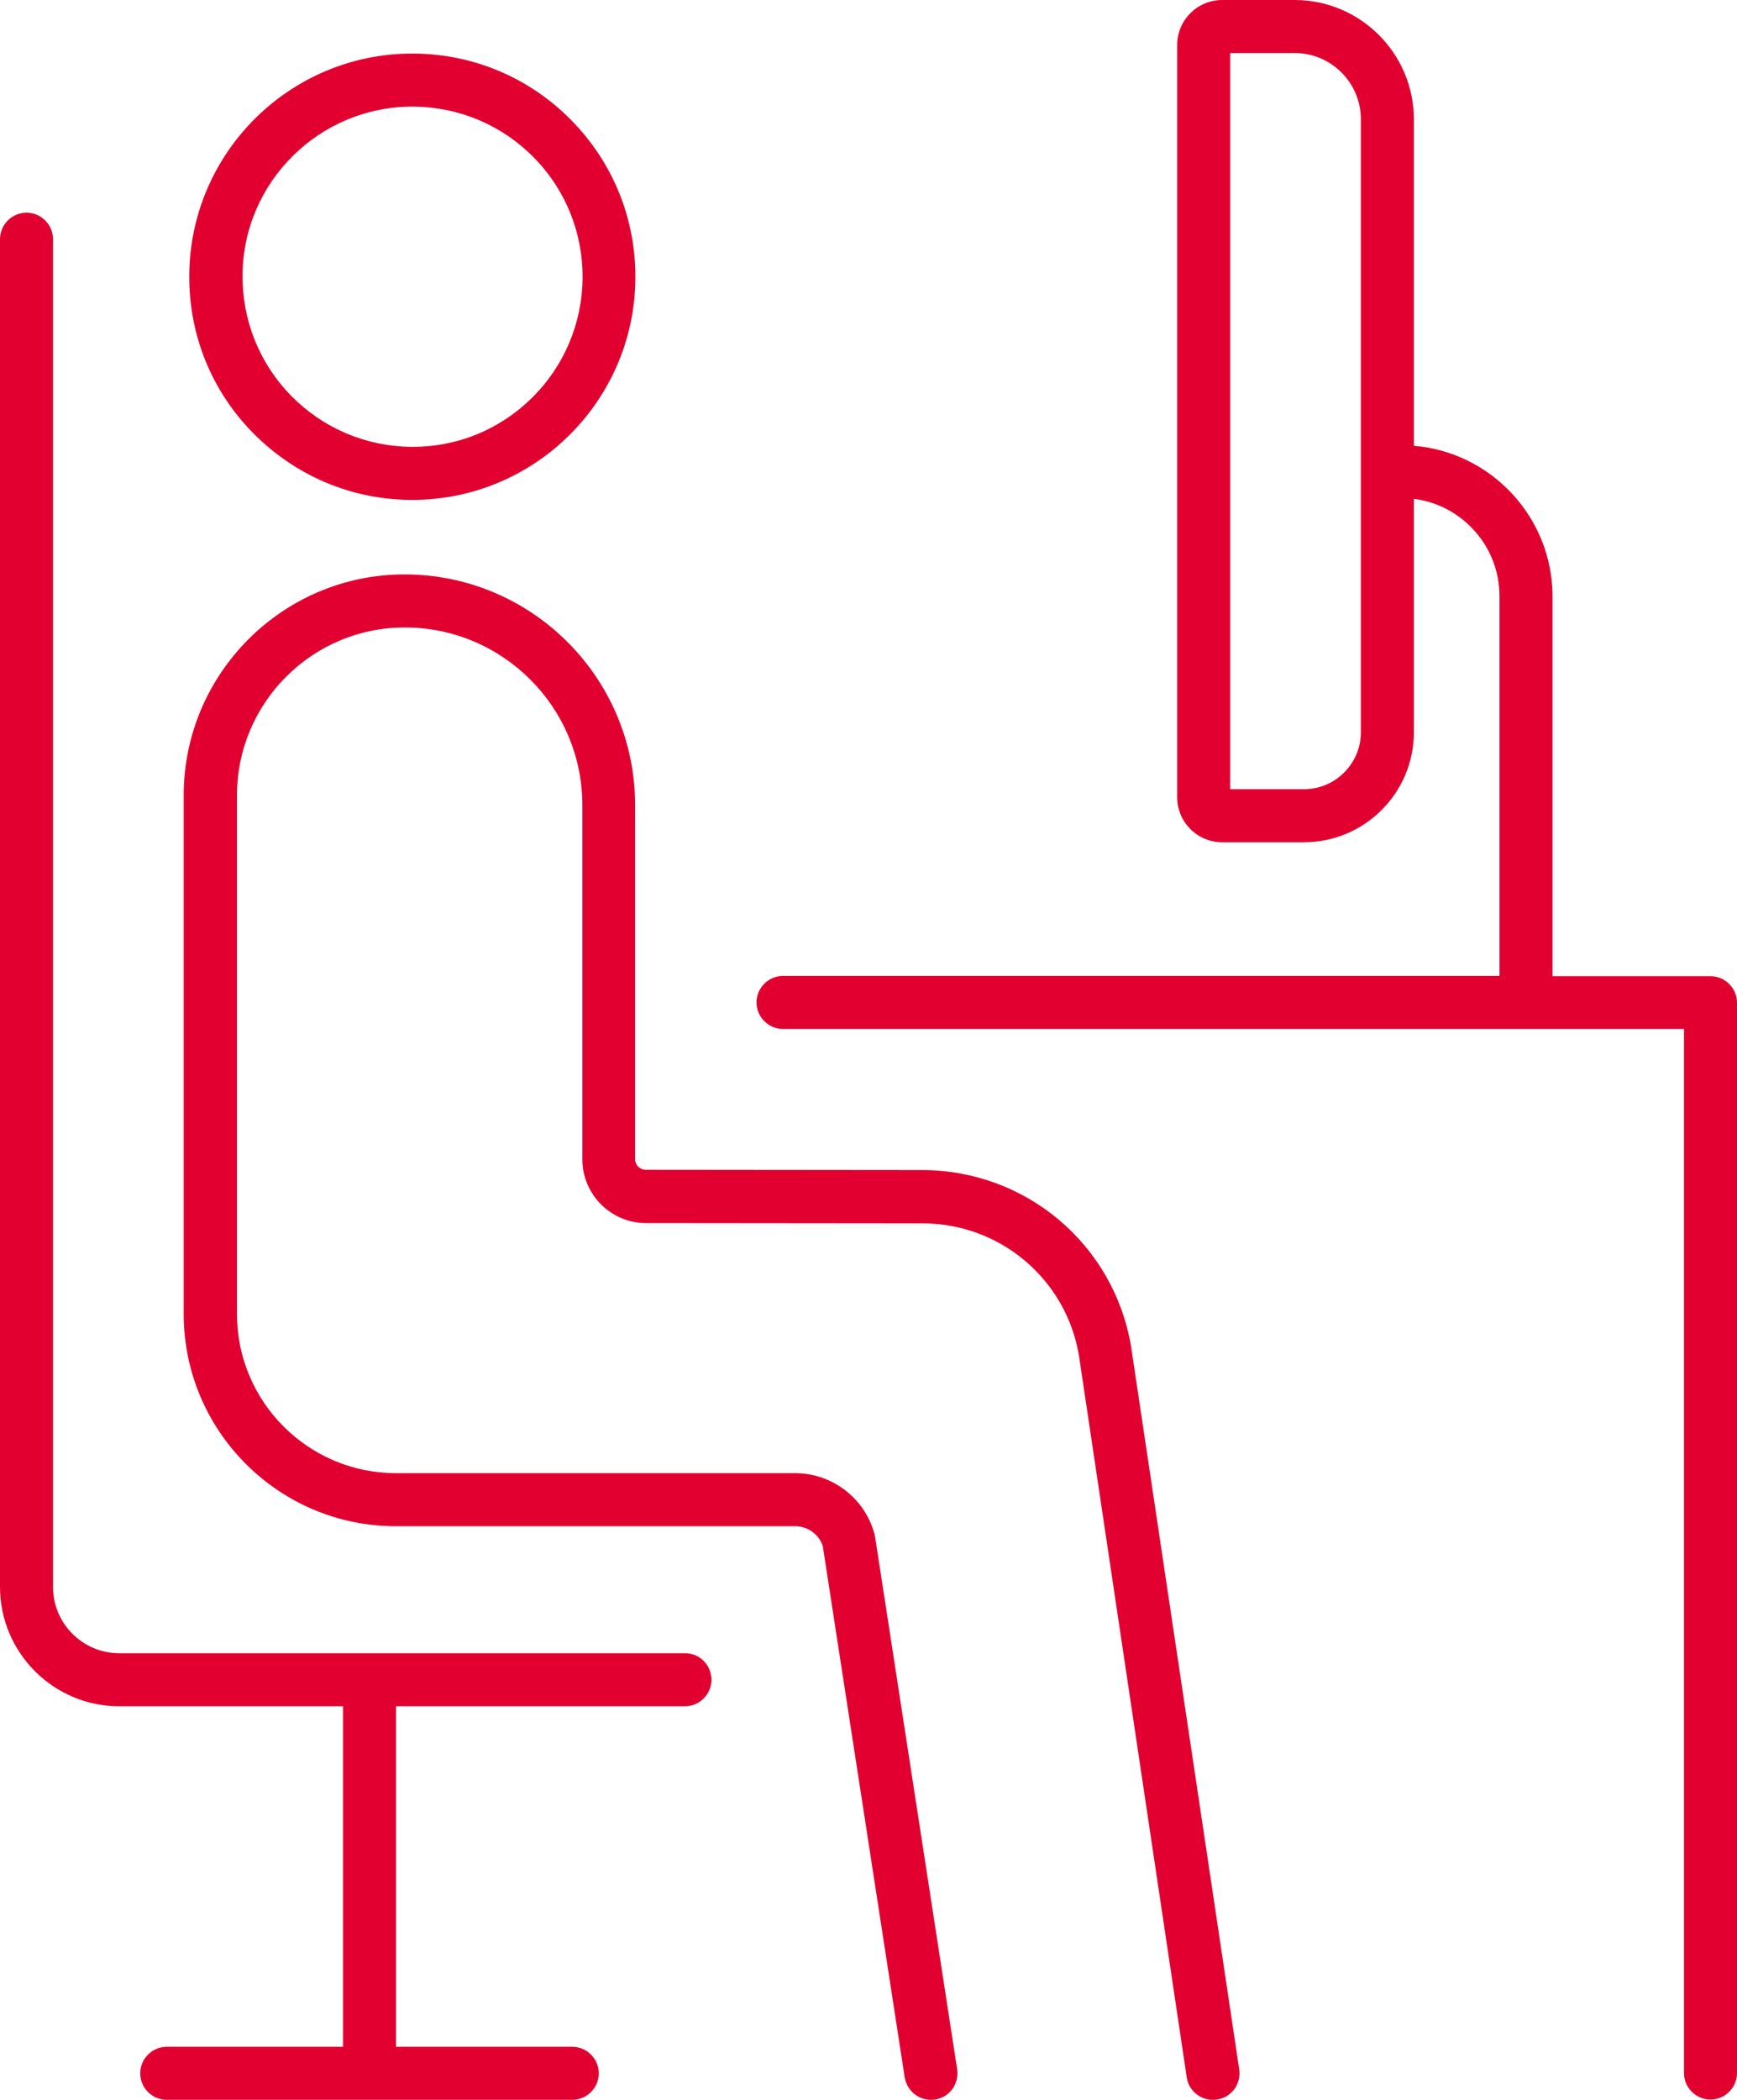
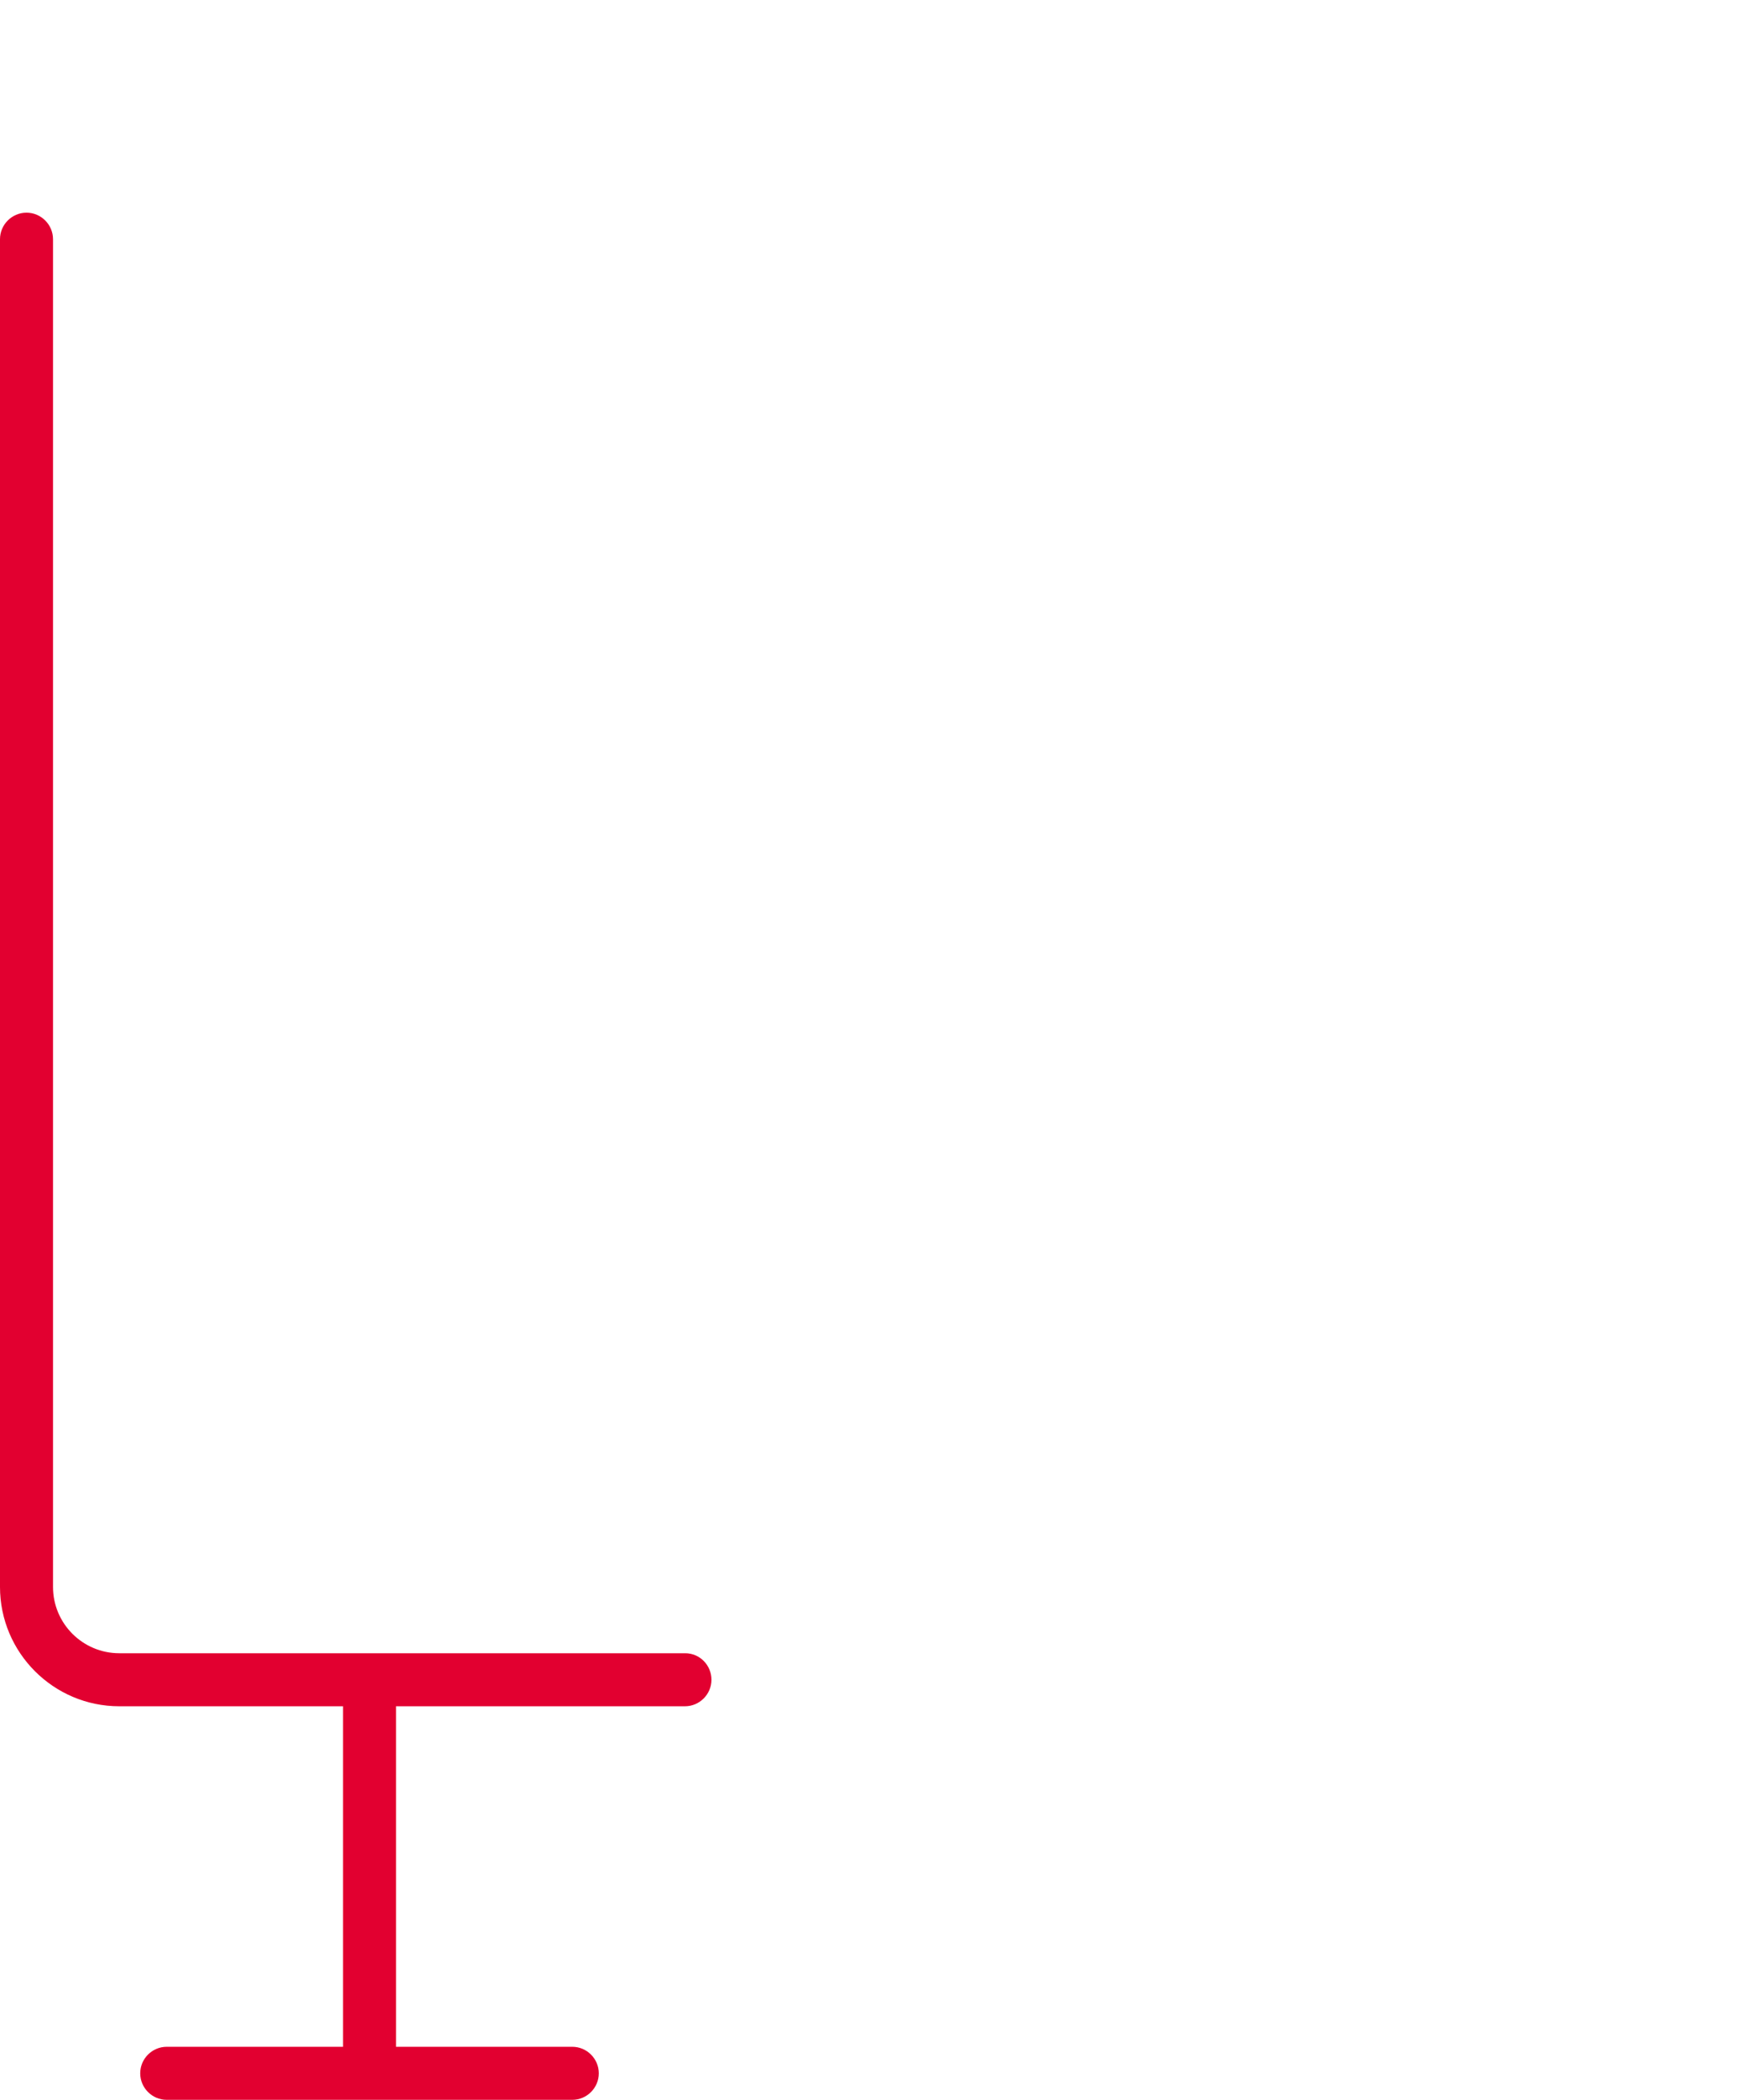
<svg xmlns="http://www.w3.org/2000/svg" version="1.1" id="Ebene_1" x="0px" y="0px" viewBox="0 0 65.53 79.18" style="enable-background:new 0 0 65.53 79.18;" xml:space="preserve">
  <style type="text/css">
	.st0{fill:#E20030;}
</style>
  <g>
-     <path class="st0" d="M15.48,18.85c0.03,0,0.05,0,0.08,0c4.6,0,8.37-3.72,8.41-8.34c0.02-2.25-0.84-4.37-2.41-5.97   c-1.57-1.6-3.68-2.5-5.93-2.52c-0.03,0-0.05,0-0.08,0c-4.6,0-8.37,3.72-8.41,8.34c-0.02,2.25,0.83,4.37,2.41,5.97   C11.13,17.93,13.23,18.83,15.48,18.85z M15.56,4.02c0.02,0,0.04,0,0.06,0c1.71,0.02,3.32,0.7,4.52,1.92   c1.2,1.22,1.85,2.84,1.84,4.55c-0.02,1.71-0.7,3.32-1.92,4.52c-1.21,1.19-2.8,1.84-4.49,1.84c-0.02,0-0.04,0-0.06,0   c-1.71-0.02-3.32-0.7-4.52-1.92c-1.2-1.22-1.85-2.84-1.84-4.55C9.17,6.86,12.05,4.02,15.56,4.02z" />
    <path class="st0" d="M25.85,62.34H4.5c-1.38,0-2.5-1.12-2.5-2.5V9.02c0-0.55-0.45-1-1-1s-1,0.45-1,1v50.82c0,2.48,2.02,4.5,4.5,4.5   h8.44v12.84H6.29c-0.55,0-1,0.45-1,1s0.45,1,1,1h15.3c0.55,0,1-0.45,1-1s-0.45-1-1-1h-6.65V64.34h10.9c0.55,0,1-0.45,1-1   S26.4,62.34,25.85,62.34z" />
-     <path class="st0" d="M34.8,44.12l-10.44-0.01c-0.22,0-0.4-0.18-0.4-0.4V30.36c0-4.8-3.9-8.7-8.7-8.7c-4.59,0-8.33,3.74-8.33,8.33   v19.56c0,4.41,3.59,8,8,8h15.07c0.47,0,0.9,0.31,1.04,0.75l3.09,20.03c0.08,0.49,0.5,0.85,0.99,0.85c0.05,0,0.1,0,0.15-0.01   c0.55-0.08,0.92-0.59,0.84-1.14l-3.1-20.1c-0.01-0.04-0.01-0.08-0.03-0.12c-0.37-1.33-1.6-2.26-2.98-2.26H14.94c-3.31,0-6-2.69-6-6   V29.99c0-3.49,2.84-6.33,6.33-6.33c3.69,0,6.7,3,6.7,6.7v13.36c0,1.32,1.08,2.4,2.4,2.4l10.43,0.01c2.93,0,5.41,2.1,5.9,4.96   l4.07,27.24c0.08,0.55,0.59,0.92,1.14,0.84c0.55-0.08,0.92-0.59,0.84-1.14l-4.08-27.26C42.02,46.92,38.71,44.13,34.8,44.12z" />
-     <path class="st0" d="M64.53,36.81h-5.96V22.49c0-2.98-2.31-5.44-5.23-5.68V4.5c0-2.48-2.02-4.5-4.5-4.5h-2.73   c-0.94,0-1.7,0.76-1.7,1.7v28.36c0,0.94,0.76,1.7,1.7,1.7h3.08c2.29,0,4.15-1.86,4.15-4.15v-8.8c1.82,0.23,3.23,1.79,3.23,3.67   v14.32H29.54c-0.55,0-1,0.45-1,1s0.45,1,1,1h28.03c0,0,0,0,0,0s0,0,0,0h5.96v39.37c0,0.55,0.45,1,1,1s1-0.45,1-1V37.81   C65.53,37.26,65.08,36.81,64.53,36.81z M51.34,27.61c0,1.18-0.96,2.15-2.15,2.15h-2.78V2h2.43c1.38,0,2.5,1.12,2.5,2.5V27.61z" />
  </g>
</svg>